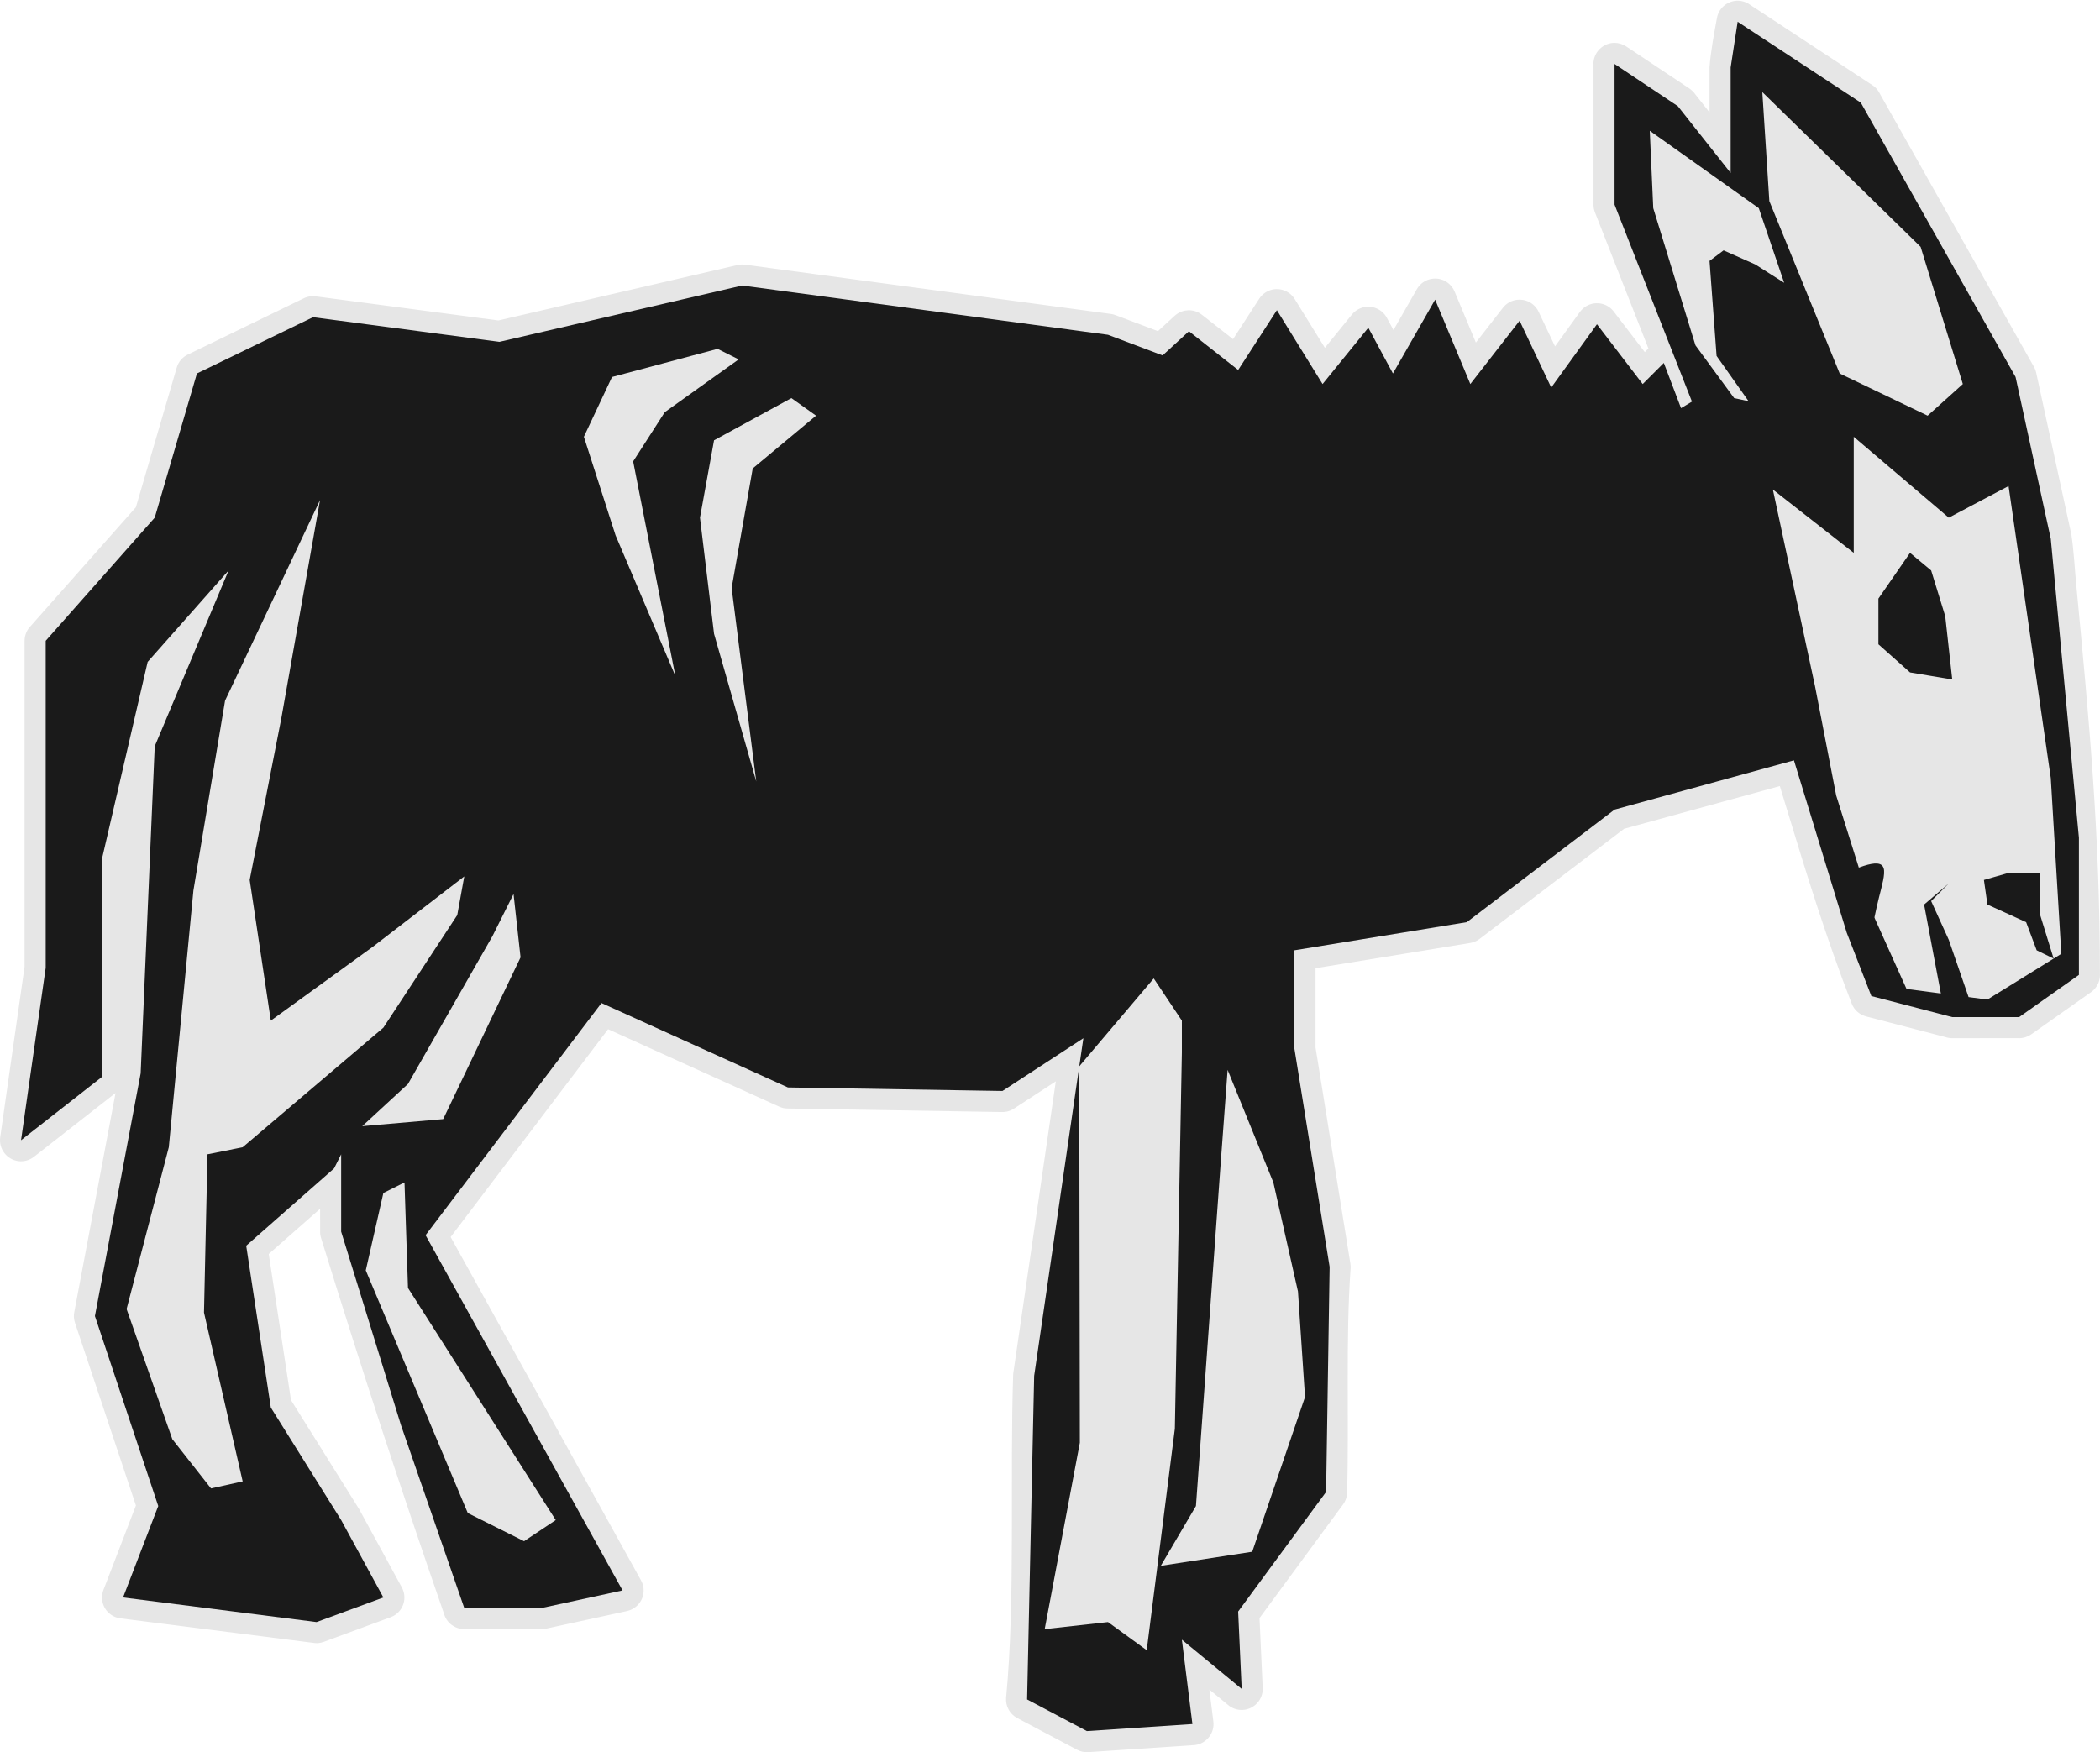
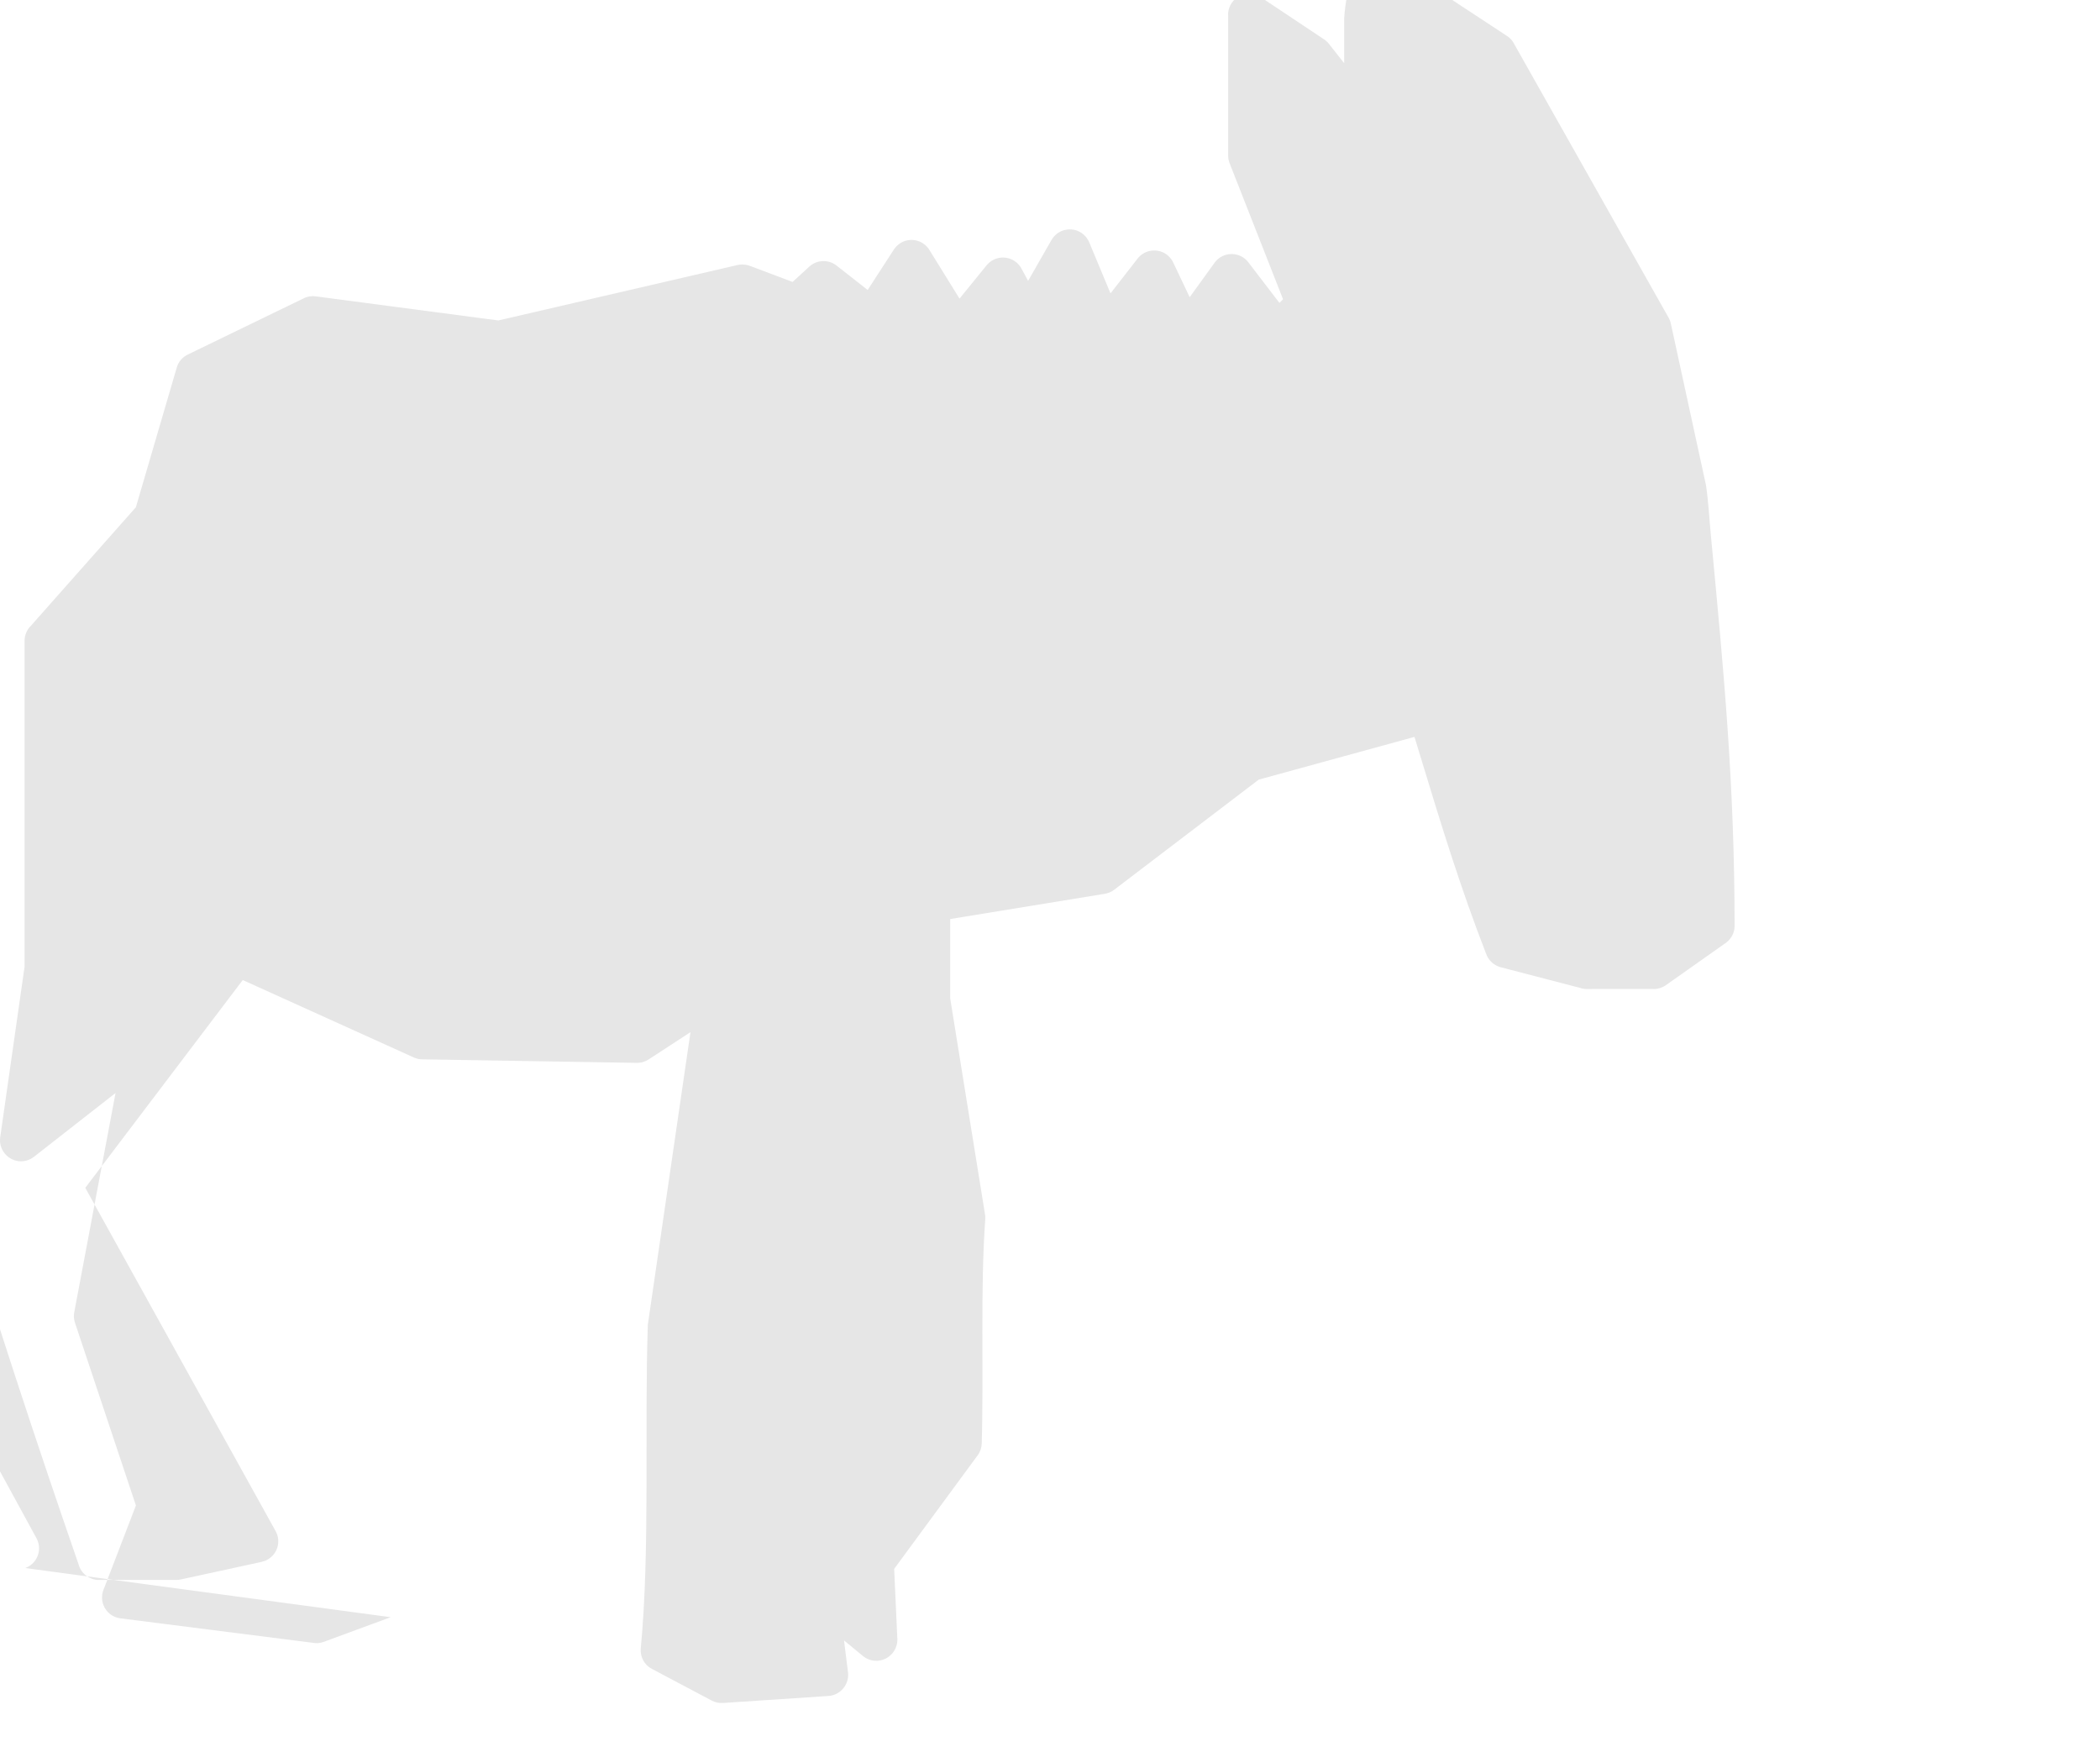
<svg xmlns="http://www.w3.org/2000/svg" clip-rule="evenodd" fill-rule="evenodd" height="417.3" image-rendering="optimizeQuality" preserveAspectRatio="xMidYMid meet" shape-rendering="geometricPrecision" text-rendering="geometricPrecision" version="1.0" viewBox="-0.0 41.3 500.0 417.3" width="500.0" zoomAndPan="magnify">
  <g>
    <g>
      <g id="change1_1">
-         <path d="M93.01 426.4l-15.92 5.87c-0.44,0.16 -0.89,0.26 -1.33,0.3l-0.18 0.01c-0.34,0.01 -0.69,-0.02 -1.05,-0.08l-45.86 -5.83c-1.38,-0.18 -2.55,-0.89 -3.33,-1.89l-0.24 -0.35c-0.62,-0.95 -0.92,-2.13 -0.76,-3.34l-0.02 -0.01c0.03,-0.2 0.08,-0.44 0.15,-0.71l0.22 -0.65 0.07 -0.15 7.6 -19.77 -14.51 -43.52c-0.14,-0.43 -0.22,-0.84 -0.25,-1.24l-0.01 -0.23c-0.01,-0.35 0.02,-0.7 0.09,-1.04l9.83 -52.19 -0.43 0.33 -18.99 14.85c-1.09,0.86 -2.42,1.19 -3.69,1.04l-0.19 -0.03c-1.2,-0.2 -2.33,-0.83 -3.14,-1.87 -0.44,-0.56 -0.74,-1.17 -0.9,-1.79 -0.18,-0.65 -0.21,-1.33 -0.12,-2l5.8 -40.62 0 -77.6c0,-0.69 0.15,-1.36 0.41,-1.97 0.26,-0.61 0.63,-1.15 1.09,-1.6l25 -28.23 9.73 -33.25c0.2,-0.71 0.55,-1.33 0.98,-1.84 0.45,-0.53 1.02,-0.97 1.65,-1.27l27.64 -13.41c0.47,-0.23 0.97,-0.38 1.48,-0.45 0.47,-0.07 0.95,-0.07 1.43,0.01l43.4 5.73 56.93 -13.2c0.31,-0.07 0.65,-0.12 1,-0.12 0.29,-0.01 0.58,0.01 0.86,0.05l86.99 11.71c0.15,0.01 0.34,0.05 0.55,0.1 0.15,0.03 0.36,0.1 0.58,0.18l10.13 3.82 3.99 -3.66 0.33 -0.27c0.85,-0.66 1.86,-1 2.88,-1.04 1.15,-0.04 2.31,0.32 3.27,1.07l7.41 5.81 6.24 -9.63c0.75,-1.16 1.91,-1.91 3.15,-2.18 1.25,-0.26 2.61,-0.05 3.77,0.71 0.35,0.22 0.65,0.47 0.91,0.75l0.06 0.07c0.25,0.26 0.47,0.57 0.66,0.9l7.08 11.44 6.45 -7.94c0.88,-1.07 2.11,-1.69 3.38,-1.82 1.27,-0.13 2.6,0.23 3.67,1.1l0.02 0c0.22,0.18 0.45,0.42 0.69,0.7 0.21,0.25 0.39,0.53 0.54,0.81l1.58 2.92 5.57 -9.74 0.19 -0.3c0.7,-1.04 1.73,-1.75 2.86,-2.05l0.4 -0.08c1.13,-0.21 2.33,-0.04 3.4,0.57 0.13,0.08 0.26,0.16 0.38,0.25 0.35,0.25 0.67,0.53 0.93,0.84l0.25 0.32c0.24,0.34 0.44,0.69 0.59,1.06l5.05 12.11 6.44 -8.28c0.85,-1.1 2.07,-1.74 3.35,-1.9 0.17,-0.02 0.33,-0.03 0.49,-0.03 1.12,-0.03 2.26,0.31 3.21,1.05l0.33 0.29c0.21,0.2 0.41,0.41 0.57,0.63 0.23,0.29 0.43,0.62 0.58,0.97l3.88 8.18 5.92 -8.2c0.81,-1.12 2,-1.81 3.26,-2.02l0.18 -0.02c1.21,-0.15 2.48,0.13 3.55,0.9l0 0.01c0.19,0.12 0.38,0.28 0.58,0.48 0.16,0.16 0.32,0.33 0.46,0.52l7.42 9.69 0.86 -0.87 -12.73 -32.41c-0.11,-0.29 -0.2,-0.59 -0.26,-0.9l-0.03 -0.19c-0.04,-0.27 -0.06,-0.52 -0.06,-0.74l0.01 0 0 -33.5 -0.02 0c0,-1.39 0.57,-2.65 1.48,-3.55 0.1,-0.11 0.21,-0.21 0.33,-0.3 0.88,-0.73 2,-1.18 3.22,-1.18 0.47,0 0.96,0.08 1.45,0.23 0.49,0.15 0.94,0.36 1.32,0.62l15.09 10.05 0.27 0.2c0.17,0.13 0.35,0.29 0.52,0.46l0.01 0.01c0.22,0.23 0.42,0.47 0.59,0.72l3.36 4.26 0 -10.68c0.25,-3.7 1.11,-8.21 1.78,-11.85 0.24,-1.27 0.96,-2.35 1.94,-3.07l0.01 -0.01c1.03,-0.76 2.35,-1.13 3.71,-0.93 0.44,0.07 0.86,0.19 1.25,0.36 0.33,0.14 0.67,0.34 0.99,0.58l29.09 19.12c0.35,0.21 0.67,0.49 0.96,0.81 0.29,0.31 0.53,0.67 0.73,1.06l36.76 65.17c0.13,0.21 0.24,0.44 0.33,0.69 0.1,0.25 0.17,0.49 0.22,0.71l8.38 38.53c0.58,3.83 0.78,7.94 1.15,11.82 3.11,32.73 5.65,59.37 5.66,93.09l0.01 0c0,0.89 -0.23,1.72 -0.64,2.46l-0.19 0.29c-0.4,0.61 -0.93,1.14 -1.54,1.52l-14.01 9.89c-0.43,0.3 -0.9,0.53 -1.37,0.68l-0.27 0.07c-0.42,0.11 -0.83,0.17 -1.24,0.17l0 -0.02 -15.92 0.01 0 0.01c-0.23,0 -0.51,-0.03 -0.82,-0.08 -0.28,-0.04 -0.54,-0.11 -0.77,-0.19l-18.93 -4.93 -0.25 -0.08c-0.69,-0.22 -1.3,-0.57 -1.82,-1.03 -0.59,-0.52 -1.05,-1.19 -1.34,-1.94 -6.25,-16.07 -10.78,-30.96 -15.71,-47.18l-1.41 -4.62 -37.07 10.17 -34.41 26.22c-0.34,0.26 -0.7,0.47 -1.08,0.63l-0.29 0.11c-0.29,0.1 -0.59,0.18 -0.87,0.23l-36.82 6.01 0 18.89 8.29 51.43c0.03,0.19 0.06,0.38 0.06,0.56 0.01,0.2 0.01,0.38 0,0.55 -1.21,16.95 -0.34,36.17 -0.84,53.45 -0.01,0.51 -0.1,0.99 -0.25,1.43 -0.17,0.51 -0.41,0.97 -0.71,1.38l-19.89 27.06 0.76 16.75c0.03,1.34 -0.47,2.58 -1.32,3.5 -0.87,0.95 -2.1,1.57 -3.47,1.63l-0.1 0c-0.63,0.02 -1.23,-0.08 -1.79,-0.28 -0.6,-0.21 -1.17,-0.54 -1.64,-0.96l-4.38 -3.61 0.95 7.61c0.17,1.37 -0.24,2.68 -1.04,3.7 -0.79,1.01 -1.97,1.73 -3.35,1.9l-25.39 1.69c-0.47,0.03 -0.94,-0.01 -1.38,-0.1l-0.01 0c-0.46,-0.1 -0.91,-0.27 -1.32,-0.49l-14.19 -7.52c-0.91,-0.47 -1.61,-1.19 -2.07,-2.02 -0.47,-0.86 -0.68,-1.84 -0.6,-2.81 2.25,-23.32 0.86,-52.96 1.69,-77.14l10.15 -69.66 -9.97 6.5c-0.46,0.3 -0.95,0.51 -1.45,0.65l-0.27 0.06c-0.42,0.08 -0.83,0.12 -1.23,0.1l-50.95 -0.84c-0.38,-0.01 -0.71,-0.04 -1,-0.1 -0.15,-0.04 -0.3,-0.08 -0.45,-0.14 -0.18,-0.06 -0.36,-0.12 -0.52,-0.19l-40.76 -18.45 -37.49 49.48 45.31 81.73c0.68,1.21 0.8,2.58 0.45,3.81 -0.35,1.22 -1.17,2.32 -2.38,3 -0.23,0.13 -0.45,0.23 -0.67,0.31l-0.39 0.12c-0.04,0.02 -0.33,0.07 -0.33,0.1l-19.26 4.19 -0.49 0.08c-0.15,0.02 -0.3,0.02 -0.45,0.02l-18.55 0 0 0.02c-1.15,0 -2.22,-0.41 -3.08,-1.08l-0.02 0c-0.82,-0.65 -1.44,-1.56 -1.73,-2.62 -5.34,-15.43 -10.28,-30.1 -15,-44.53 -4.77,-14.61 -9.47,-29.42 -14.27,-44.94l-0.06 -0.21c-0.05,-0.2 -0.09,-0.38 -0.11,-0.53l-0.04 -0.4 -0.01 -5.79 -12.23 10.76 5.3 34.8 16.2 25.92 10.19 18.68c0.66,1.22 0.77,2.59 0.41,3.81 -0.36,1.23 -1.2,2.33 -2.42,2.99l-0.66 0.3z" fill="#E6E6E6" />
+         <path d="M93.01 426.4l-15.92 5.87c-0.44,0.16 -0.89,0.26 -1.33,0.3l-0.18 0.01c-0.34,0.01 -0.69,-0.02 -1.05,-0.08l-45.86 -5.83c-1.38,-0.18 -2.55,-0.89 -3.33,-1.89l-0.24 -0.35c-0.62,-0.95 -0.92,-2.13 -0.76,-3.34l-0.02 -0.01c0.03,-0.2 0.08,-0.44 0.15,-0.71l0.22 -0.65 0.07 -0.15 7.6 -19.77 -14.51 -43.52c-0.14,-0.43 -0.22,-0.84 -0.25,-1.24l-0.01 -0.23c-0.01,-0.35 0.02,-0.7 0.09,-1.04l9.83 -52.19 -0.43 0.33 -18.99 14.85c-1.09,0.86 -2.42,1.19 -3.69,1.04l-0.19 -0.03c-1.2,-0.2 -2.33,-0.83 -3.14,-1.87 -0.44,-0.56 -0.74,-1.17 -0.9,-1.79 -0.18,-0.65 -0.21,-1.33 -0.12,-2l5.8 -40.62 0 -77.6c0,-0.69 0.15,-1.36 0.41,-1.97 0.26,-0.61 0.63,-1.15 1.09,-1.6l25 -28.23 9.73 -33.25c0.2,-0.71 0.55,-1.33 0.98,-1.84 0.45,-0.53 1.02,-0.97 1.65,-1.27l27.64 -13.41c0.47,-0.23 0.97,-0.38 1.48,-0.45 0.47,-0.07 0.95,-0.07 1.43,0.01l43.4 5.73 56.93 -13.2c0.31,-0.07 0.65,-0.12 1,-0.12 0.29,-0.01 0.58,0.01 0.86,0.05c0.15,0.01 0.34,0.05 0.55,0.1 0.15,0.03 0.36,0.1 0.58,0.18l10.13 3.82 3.99 -3.66 0.33 -0.27c0.85,-0.66 1.86,-1 2.88,-1.04 1.15,-0.04 2.31,0.32 3.27,1.07l7.41 5.81 6.24 -9.63c0.75,-1.16 1.91,-1.91 3.15,-2.18 1.25,-0.26 2.61,-0.05 3.77,0.71 0.35,0.22 0.65,0.47 0.91,0.75l0.06 0.07c0.25,0.26 0.47,0.57 0.66,0.9l7.08 11.44 6.45 -7.94c0.88,-1.07 2.11,-1.69 3.38,-1.82 1.27,-0.13 2.6,0.23 3.67,1.1l0.02 0c0.22,0.18 0.45,0.42 0.69,0.7 0.21,0.25 0.39,0.53 0.54,0.81l1.58 2.92 5.57 -9.74 0.19 -0.3c0.7,-1.04 1.73,-1.75 2.86,-2.05l0.4 -0.08c1.13,-0.21 2.33,-0.04 3.4,0.57 0.13,0.08 0.26,0.16 0.38,0.25 0.35,0.25 0.67,0.53 0.93,0.84l0.25 0.32c0.24,0.34 0.44,0.69 0.59,1.06l5.05 12.11 6.44 -8.28c0.85,-1.1 2.07,-1.74 3.35,-1.9 0.17,-0.02 0.33,-0.03 0.49,-0.03 1.12,-0.03 2.26,0.31 3.21,1.05l0.33 0.29c0.21,0.2 0.41,0.41 0.57,0.63 0.23,0.29 0.43,0.62 0.58,0.97l3.88 8.18 5.92 -8.2c0.81,-1.12 2,-1.81 3.26,-2.02l0.18 -0.02c1.21,-0.15 2.48,0.13 3.55,0.9l0 0.01c0.19,0.12 0.38,0.28 0.58,0.48 0.16,0.16 0.32,0.33 0.46,0.52l7.42 9.69 0.86 -0.87 -12.73 -32.41c-0.11,-0.29 -0.2,-0.59 -0.26,-0.9l-0.03 -0.19c-0.04,-0.27 -0.06,-0.52 -0.06,-0.74l0.01 0 0 -33.5 -0.02 0c0,-1.39 0.57,-2.65 1.48,-3.55 0.1,-0.11 0.21,-0.21 0.33,-0.3 0.88,-0.73 2,-1.18 3.22,-1.18 0.47,0 0.96,0.08 1.45,0.23 0.49,0.15 0.94,0.36 1.32,0.62l15.09 10.05 0.27 0.2c0.17,0.13 0.35,0.29 0.52,0.46l0.01 0.01c0.22,0.23 0.42,0.47 0.59,0.72l3.36 4.26 0 -10.68c0.25,-3.7 1.11,-8.21 1.78,-11.85 0.24,-1.27 0.96,-2.35 1.94,-3.07l0.01 -0.01c1.03,-0.76 2.35,-1.13 3.71,-0.93 0.44,0.07 0.86,0.19 1.25,0.36 0.33,0.14 0.67,0.34 0.99,0.58l29.09 19.12c0.35,0.21 0.67,0.49 0.96,0.81 0.29,0.31 0.53,0.67 0.73,1.06l36.76 65.17c0.13,0.21 0.24,0.44 0.33,0.69 0.1,0.25 0.17,0.49 0.22,0.71l8.38 38.53c0.58,3.83 0.78,7.94 1.15,11.82 3.11,32.73 5.65,59.37 5.66,93.09l0.01 0c0,0.89 -0.23,1.72 -0.64,2.46l-0.19 0.29c-0.4,0.61 -0.93,1.14 -1.54,1.52l-14.01 9.89c-0.43,0.3 -0.9,0.53 -1.37,0.68l-0.27 0.07c-0.42,0.11 -0.83,0.17 -1.24,0.17l0 -0.02 -15.92 0.01 0 0.01c-0.23,0 -0.51,-0.03 -0.82,-0.08 -0.28,-0.04 -0.54,-0.11 -0.77,-0.19l-18.93 -4.93 -0.25 -0.08c-0.69,-0.22 -1.3,-0.57 -1.82,-1.03 -0.59,-0.52 -1.05,-1.19 -1.34,-1.94 -6.25,-16.07 -10.78,-30.96 -15.71,-47.18l-1.41 -4.62 -37.07 10.17 -34.41 26.22c-0.34,0.26 -0.7,0.47 -1.08,0.63l-0.29 0.11c-0.29,0.1 -0.59,0.18 -0.87,0.23l-36.82 6.01 0 18.89 8.29 51.43c0.03,0.19 0.06,0.38 0.06,0.56 0.01,0.2 0.01,0.38 0,0.55 -1.21,16.95 -0.34,36.17 -0.84,53.45 -0.01,0.51 -0.1,0.99 -0.25,1.43 -0.17,0.51 -0.41,0.97 -0.71,1.38l-19.89 27.06 0.76 16.75c0.03,1.34 -0.47,2.58 -1.32,3.5 -0.87,0.95 -2.1,1.57 -3.47,1.63l-0.1 0c-0.63,0.02 -1.23,-0.08 -1.79,-0.28 -0.6,-0.21 -1.17,-0.54 -1.64,-0.96l-4.38 -3.61 0.95 7.61c0.17,1.37 -0.24,2.68 -1.04,3.7 -0.79,1.01 -1.97,1.73 -3.35,1.9l-25.39 1.69c-0.47,0.03 -0.94,-0.01 -1.38,-0.1l-0.01 0c-0.46,-0.1 -0.91,-0.27 -1.32,-0.49l-14.19 -7.52c-0.91,-0.47 -1.61,-1.19 -2.07,-2.02 -0.47,-0.86 -0.68,-1.84 -0.6,-2.81 2.25,-23.32 0.86,-52.96 1.69,-77.14l10.15 -69.66 -9.97 6.5c-0.46,0.3 -0.95,0.51 -1.45,0.65l-0.27 0.06c-0.42,0.08 -0.83,0.12 -1.23,0.1l-50.95 -0.84c-0.38,-0.01 -0.71,-0.04 -1,-0.1 -0.15,-0.04 -0.3,-0.08 -0.45,-0.14 -0.18,-0.06 -0.36,-0.12 -0.52,-0.19l-40.76 -18.45 -37.49 49.48 45.31 81.73c0.68,1.21 0.8,2.58 0.45,3.81 -0.35,1.22 -1.17,2.32 -2.38,3 -0.23,0.13 -0.45,0.23 -0.67,0.31l-0.39 0.12c-0.04,0.02 -0.33,0.07 -0.33,0.1l-19.26 4.19 -0.49 0.08c-0.15,0.02 -0.3,0.02 -0.45,0.02l-18.55 0 0 0.02c-1.15,0 -2.22,-0.41 -3.08,-1.08l-0.02 0c-0.82,-0.65 -1.44,-1.56 -1.73,-2.62 -5.34,-15.43 -10.28,-30.1 -15,-44.53 -4.77,-14.61 -9.47,-29.42 -14.27,-44.94l-0.06 -0.21c-0.05,-0.2 -0.09,-0.38 -0.11,-0.53l-0.04 -0.4 -0.01 -5.79 -12.23 10.76 5.3 34.8 16.2 25.92 10.19 18.68c0.66,1.22 0.77,2.59 0.41,3.81 -0.36,1.23 -1.2,2.33 -2.42,2.99l-0.66 0.3z" fill="#E6E6E6" />
      </g>
      <g id="change2_1">
-         <path d="M392.8 72.44c0.27,6.14 0.55,12.29 0.83,18.43 3.35,10.89 6.7,21.77 10.05,32.66 3.07,4.19 6.14,8.38 9.22,12.57l3.43 0.74 -7.62 -10.79c-0.56,-7.54 -1.12,-15.08 -1.68,-22.62 1.12,-0.84 2.24,-1.67 3.35,-2.51 2.52,1.12 5.03,2.23 7.54,3.35l6.88 4.37 -6.04 -17.77c-8.66,-6.14 -17.31,-12.29 -25.96,-18.43zm-301.52 349.26c-5.3,1.95 -10.61,3.91 -15.91,5.86 -15.36,-1.95 -30.71,-3.91 -46.07,-5.86 2.79,-7.26 5.59,-14.52 8.38,-21.78 -5.03,-15.07 -10.05,-30.15 -15.08,-45.23 3.63,-19.26 7.26,-38.52 10.89,-57.79 1.12,-25.96 2.23,-51.92 3.35,-77.89 5.86,-13.96 11.72,-27.92 17.59,-41.87 -6.42,7.25 -12.84,14.51 -19.27,21.77 -3.63,15.64 -7.25,31.27 -10.88,46.9 0,17.31 0,34.62 0,51.93 -6.43,5.03 -12.85,10.05 -19.27,15.08 1.96,-13.68 3.91,-27.36 5.87,-41.04 0,-25.97 0,-51.93 0,-77.89 8.65,-9.78 17.3,-19.55 25.96,-29.32 3.35,-11.44 6.7,-22.89 10.05,-34.34 9.21,-4.46 18.43,-8.93 27.64,-13.4 14.8,1.96 29.59,3.91 44.39,5.87 19.26,-4.47 38.53,-8.94 57.79,-13.41 29.03,3.91 58.07,7.82 87.1,11.73l13 4.91 6.27 -5.75c3.91,3.07 7.81,6.15 11.72,9.22 3.07,-4.75 6.14,-9.5 9.22,-14.24 3.63,5.86 7.25,11.72 10.88,17.59 3.63,-4.47 7.26,-8.94 10.89,-13.41 1.96,3.63 3.91,7.26 5.86,10.89 3.36,-5.86 6.71,-11.72 10.05,-17.58 2.8,6.69 5.59,13.4 8.38,20.1 3.91,-5.03 7.82,-10.05 11.73,-15.08 2.51,5.3 5.02,10.61 7.53,15.91 3.63,-5.02 7.26,-10.05 10.89,-15.07 3.63,4.74 7.26,9.49 10.89,14.24 1.67,-1.68 3.35,-3.35 5.03,-5.03l4.1 10.77 2.6 -1.56c-6.15,-15.63 -12.29,-31.26 -18.43,-46.9 0,-11.17 0,-22.33 0,-33.5 5.02,3.35 10.05,6.7 15.07,10.05 4.19,5.3 8.38,10.61 12.57,15.91 0,-8.37 0,-16.75 0,-25.12 0.56,-3.63 1.12,-7.26 1.67,-10.89 9.77,6.42 19.55,12.84 29.32,19.26 12.28,21.78 24.57,43.55 36.85,65.33 2.79,12.84 5.58,25.69 8.38,38.53 2.23,23.73 4.46,47.46 6.7,71.19 0,10.89 0,21.77 0,32.66 -4.75,3.35 -9.5,6.7 -14.24,10.05 -5.31,0 -10.61,0 -15.92,0 -6.42,-1.67 -12.84,-3.35 -19.26,-5.02 -1.95,-5.03 -3.91,-10.05 -5.86,-15.08 -4.19,-13.68 -8.38,-27.36 -12.57,-41.04 -14.23,3.91 -28.47,7.82 -42.71,11.73 -11.73,8.93 -23.45,17.87 -35.18,26.8 -13.68,2.23 -27.36,4.47 -41.04,6.7 0,7.82 0,15.64 0,23.45 2.79,17.31 5.59,34.62 8.38,51.93 -0.28,17.87 -0.56,35.74 -0.84,53.6 -6.98,9.49 -13.96,18.99 -20.94,28.48 0.28,6.14 0.56,12.28 0.84,18.42 -4.75,-3.9 -9.49,-7.81 -14.24,-11.72 0.84,6.7 1.68,13.4 2.51,20.1 -8.37,0.56 -16.75,1.12 -25.12,1.67 -4.75,-2.51 -9.49,-5.02 -14.24,-7.53 0.56,-25.69 1.12,-51.37 1.68,-77.06l10.74 -73.7 0.14 89.62c-2.79,14.79 -5.58,29.59 -8.37,44.39 5.02,-0.56 10.05,-1.12 15.07,-1.68 3.07,2.24 6.15,4.47 9.22,6.7 2.23,-17.59 4.46,-35.17 6.7,-52.76 0.55,-29.88 1.11,-59.75 1.67,-89.62 0,-2.51 0,-5.03 0,-7.54 -2.23,-3.35 -4.46,-6.7 -6.7,-10.05l-17.73 20.93 0.98 -6.69c-6.42,4.19 -12.84,8.38 -19.26,12.56 -17.03,-0.28 -34.06,-0.56 -51.09,-0.84 -14.8,-6.7 -29.6,-13.4 -44.39,-20.1 -13.96,18.43 -27.92,36.86 -41.88,55.28 15.63,28.2 31.27,56.4 46.9,84.59 -6.42,1.4 -12.84,2.8 -19.26,4.19 -6.14,0 -12.28,0 -18.43,0 -5.02,-14.52 -10.05,-29.03 -15.07,-43.55 -4.75,-15.36 -9.49,-30.71 -14.24,-46.07 0,-6.14 0,-12.28 0,-18.42 -0.56,1.12 -1.12,2.23 -1.68,3.35 -6.98,6.14 -13.95,12.28 -20.93,18.42 1.95,12.85 3.9,25.69 5.86,38.53 5.58,8.94 11.17,17.87 16.75,26.8 3.35,6.15 6.7,12.29 10.05,18.43zm-15.08 -261.32c-7.53,15.92 -15.07,31.83 -22.61,47.75 -2.51,15.07 -5.02,30.15 -7.54,45.22 -1.95,20.38 -3.91,40.76 -5.86,61.14 -3.35,12.84 -6.7,25.69 -10.05,38.53 3.63,10.33 7.26,20.66 10.89,30.99 3.07,3.91 6.14,7.82 9.21,11.72 2.51,-0.55 5.03,-1.11 7.54,-1.67 -3.07,-13.4 -6.14,-26.8 -9.21,-40.2 0.27,-12.57 0.55,-25.13 0.83,-37.69 2.79,-0.56 5.59,-1.12 8.38,-1.68 11.17,-9.49 22.33,-18.98 33.5,-28.47 5.86,-8.94 11.73,-17.87 17.59,-26.81 0.56,-3.07 1.12,-6.14 1.67,-9.21 -7.26,5.59 -14.51,11.17 -21.77,16.75 -8.1,5.87 -16.2,11.73 -24.29,17.59 -1.68,-11.17 -3.35,-22.33 -5.03,-33.5 2.52,-12.84 5.03,-25.69 7.54,-38.53 3.07,-17.31 6.14,-34.61 9.21,-51.93zm15.08 165c-1.4,6.14 -2.79,12.29 -4.19,18.43 8.1,19.26 16.19,38.52 24.29,57.79 4.47,2.23 8.93,4.46 13.4,6.7 2.51,-1.68 5.03,-3.35 7.54,-5.03 -11.73,-18.42 -23.45,-36.85 -35.18,-55.27 -0.28,-8.38 -0.56,-16.76 -0.83,-25.13 -1.68,0.84 -3.36,1.67 -5.03,2.51zm30.99 -71.19c-1.68,3.35 -3.35,6.7 -5.03,10.05 -6.7,11.73 -13.4,23.45 -20.1,35.18 -3.63,3.35 -7.26,6.7 -10.89,10.05 6.43,-0.56 12.85,-1.12 19.27,-1.68 6.14,-12.84 12.28,-25.68 18.42,-38.52 -0.55,-5.03 -1.11,-10.06 -1.67,-15.08zm66.16 -118.09c-6.14,3.35 -12.28,6.7 -18.42,10.05 -1.12,6.14 -2.23,12.28 -3.35,18.42 1.12,9.22 2.23,18.43 3.35,27.64 3.35,11.73 6.7,23.45 10.05,35.18 -1.96,-15.36 -3.91,-30.71 -5.86,-46.07 1.67,-9.49 3.35,-18.98 5.02,-28.47 5.03,-4.19 10.05,-8.38 15.08,-12.57 -1.96,-1.39 -3.91,-2.79 -5.87,-4.18zm-17.58 -11.73c-8.38,2.23 -16.75,4.47 -25.13,6.7 -2.23,4.75 -4.47,9.49 -6.7,14.24 2.51,7.82 5.03,15.63 7.54,23.45 4.74,11.17 9.49,22.33 14.24,33.5 -3.36,-17.03 -6.7,-34.06 -10.05,-51.09 2.51,-3.91 5.02,-7.82 7.53,-11.72 5.87,-4.19 11.73,-8.38 17.59,-12.57 -1.67,-0.83 -3.35,-1.67 -5.02,-2.51zm121.44 171.7c3.63,8.93 7.26,17.86 10.89,26.8 1.95,8.65 3.91,17.31 5.86,25.96 0.56,8.38 1.12,16.75 1.68,25.13 -4.19,12.28 -8.38,24.57 -12.57,36.85 -7.26,1.12 -14.51,2.23 -21.77,3.35 2.79,-4.74 5.58,-9.49 8.37,-14.24 1.96,-27.08 3.91,-54.16 5.86,-81.24 0.56,-7.54 1.12,-15.07 1.68,-22.61zm129.82 -138.2c3.35,15.64 6.7,31.27 10.05,46.9 1.67,8.66 3.35,17.31 5.03,25.97l5.39 17.16c0.4,-0.16 0.79,-0.29 1.17,-0.41 2.65,-0.84 4.32,-0.84 4.74,0.56 0.42,1.39 -0.42,4.19 -1.12,6.98 -0.39,1.57 -0.74,3.15 -1.07,4.72l0.1 0.3c2.51,5.59 5.02,11.17 7.54,16.75l8.17 1.07 -1.47 -7.77c-0.84,-4.46 -1.68,-8.93 -2.52,-13.4 1.96,-1.67 3.91,-3.35 5.87,-5.02 -1.4,1.39 -2.8,2.79 -4.19,4.19 1.39,3.07 2.79,6.14 4.19,9.21l4.72 13.65 4.49 0.59c5.86,-3.63 11.72,-7.26 17.59,-10.89 -0.84,-13.96 -1.68,-27.92 -2.51,-41.88 -3.36,-23.17 -6.71,-46.34 -10.05,-69.51 -4.75,2.51 -9.5,5.02 -14.24,7.53 -7.54,-6.42 -15.08,-12.84 -22.62,-19.26 0,9.21 0,18.43 0,27.64 -6.42,-5.03 -12.84,-10.05 -19.26,-15.08zm32.66 15.08c-2.51,3.63 -5.02,7.26 -7.53,10.89 0,3.63 0,7.25 0,10.88 2.51,2.24 5.02,4.47 7.53,6.7 3.35,0.56 6.7,1.12 10.05,1.68 -0.55,-5.02 -1.11,-10.05 -1.67,-15.08 -1.12,-3.63 -2.24,-7.26 -3.35,-10.88 -1.68,-1.4 -3.35,-2.8 -5.03,-4.19zm23.46 76.21c-1.96,0.56 -3.91,1.12 -5.87,1.68 0.28,1.95 0.56,3.91 0.84,5.86 3.07,1.4 6.14,2.79 9.21,4.19 0.84,2.23 1.68,4.47 2.51,6.7 1.35,0.66 2.69,1.31 4.04,1.97 -1.07,-3.45 -2.13,-6.9 -3.2,-10.35 0,-3.35 0,-6.7 0,-10.05 -2.51,0 -5.02,0 -7.53,0zm-58.63 -185.93c12.56,12.28 25.12,24.57 37.69,36.85 3.35,10.89 6.7,21.78 10.05,32.67 -2.8,2.51 -5.59,5.02 -8.38,7.53 -6.98,-3.35 -13.96,-6.7 -20.94,-10.05 -5.58,-13.68 -11.16,-27.36 -16.75,-41.04 -0.56,-8.65 -1.12,-17.31 -1.67,-25.96z" fill="#1A1A1A" />
-       </g>
+         </g>
    </g>
  </g>
</svg>